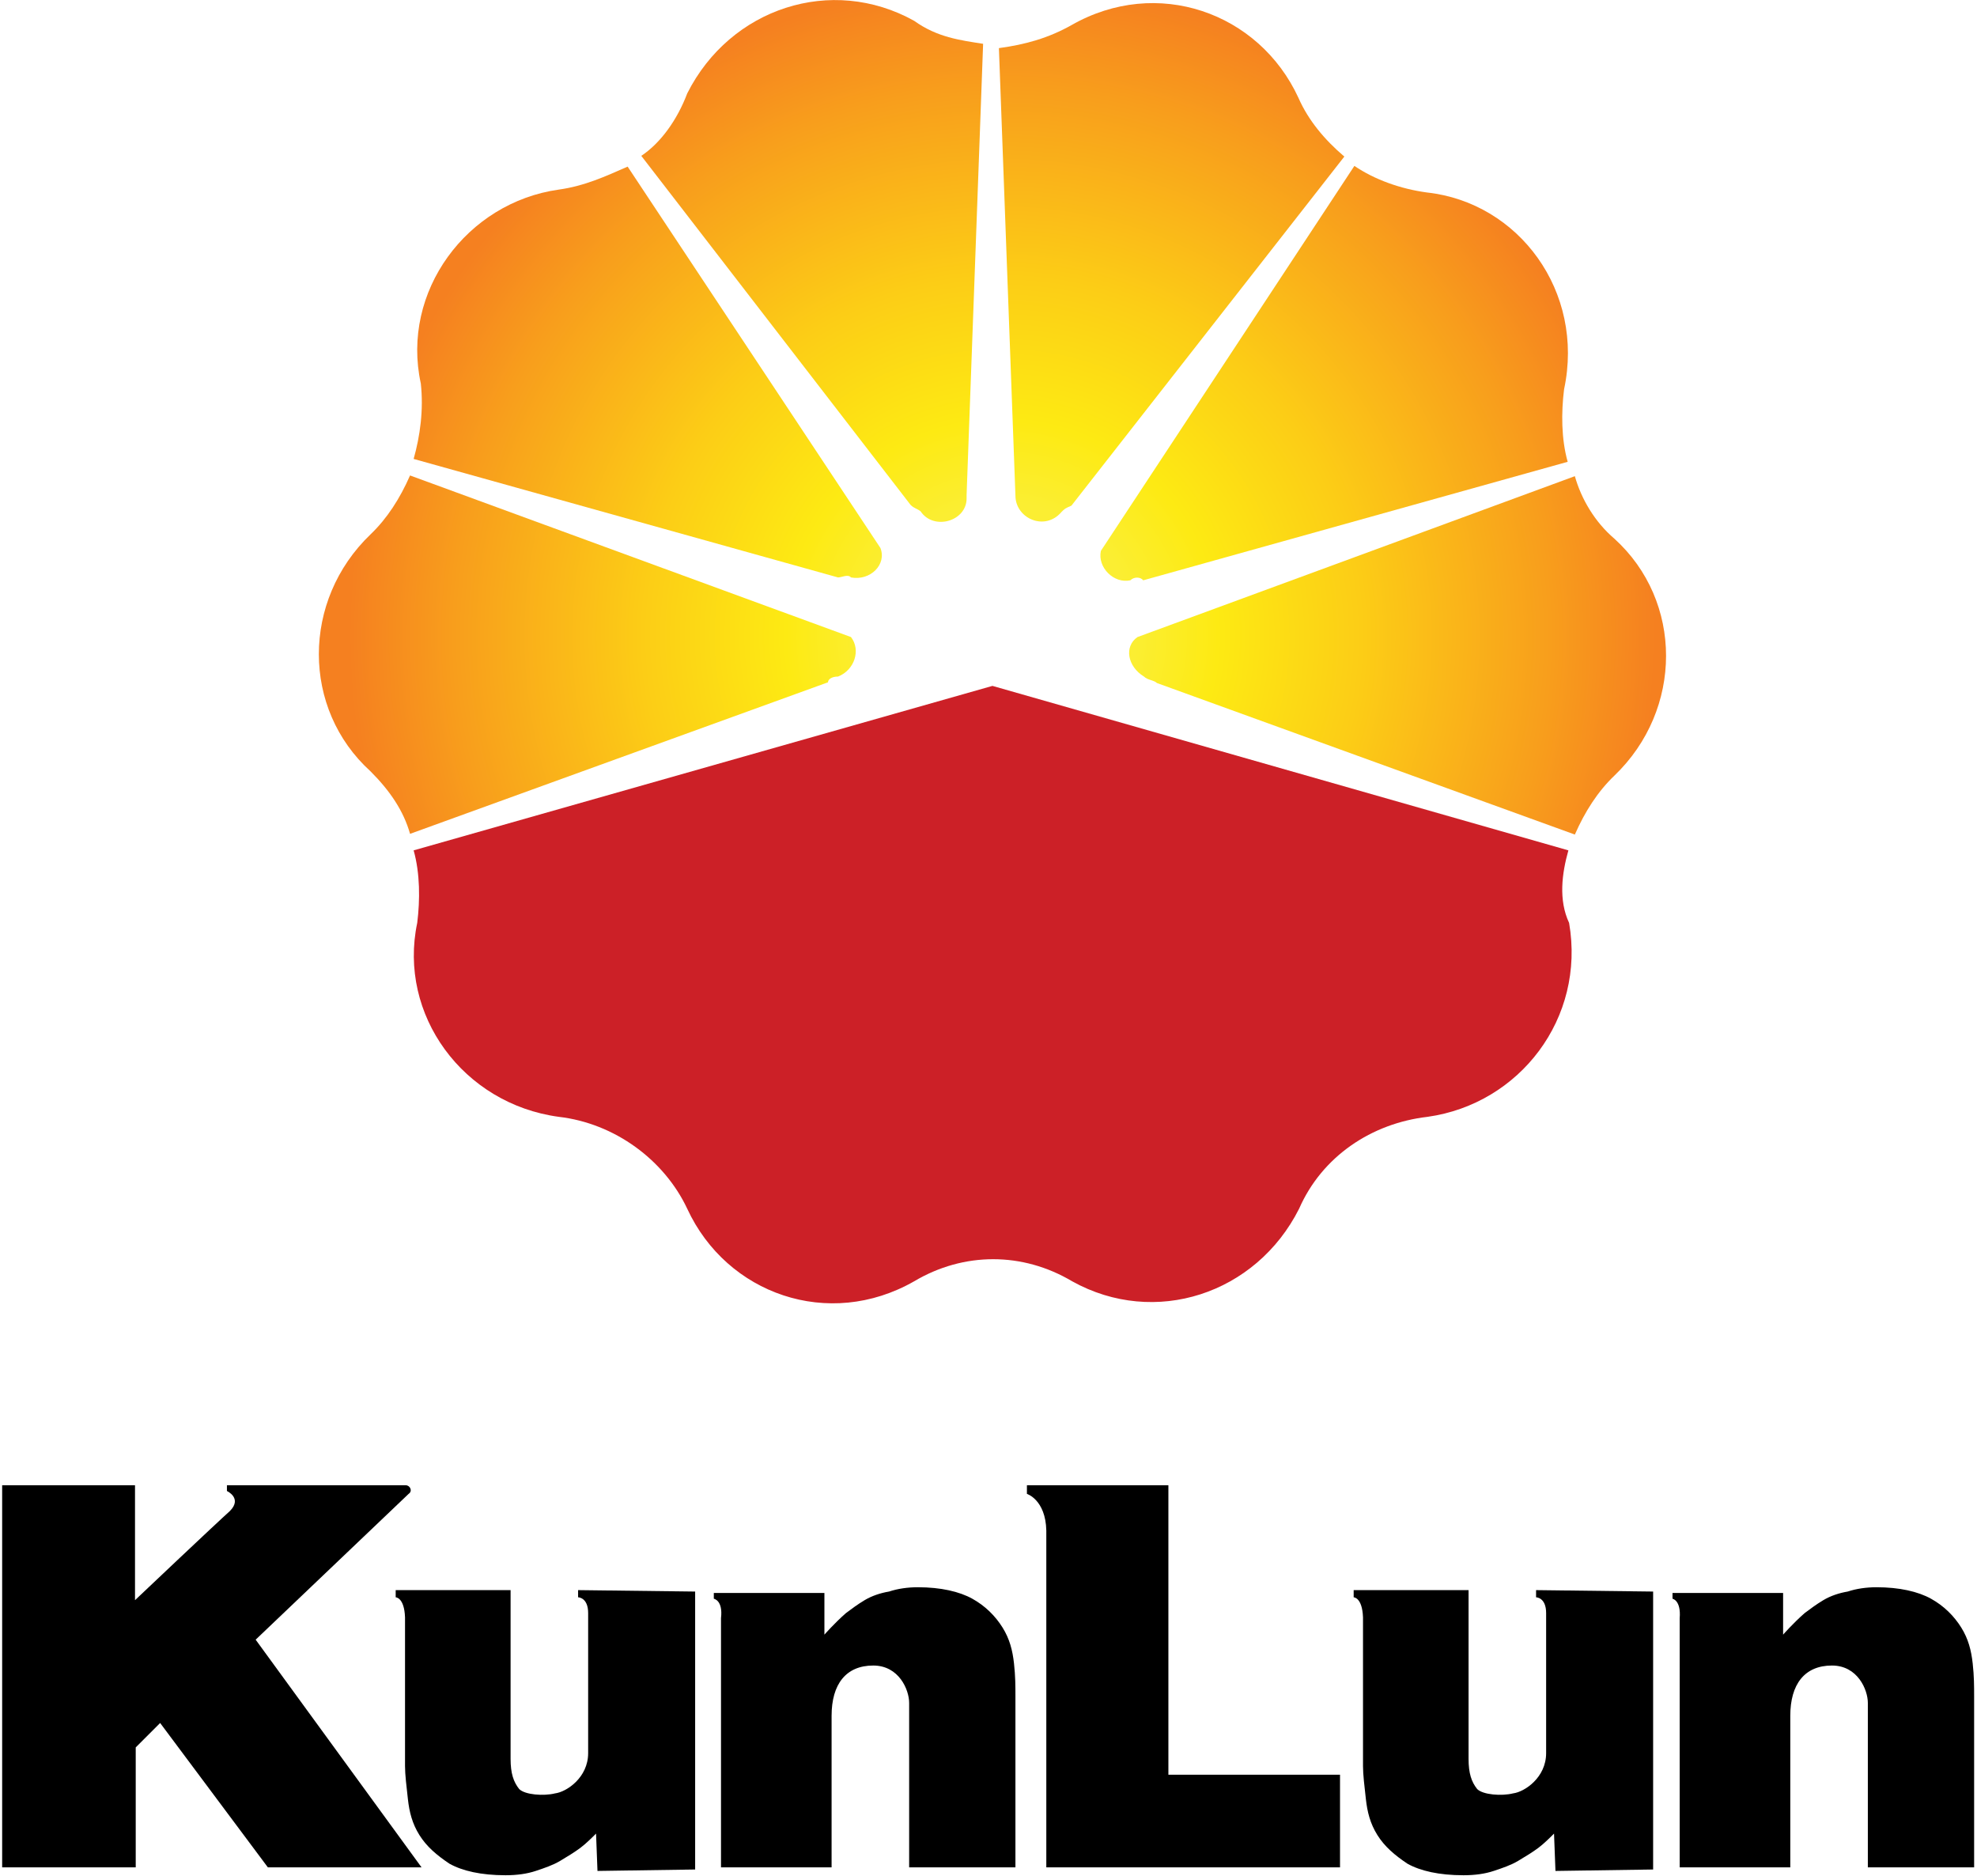
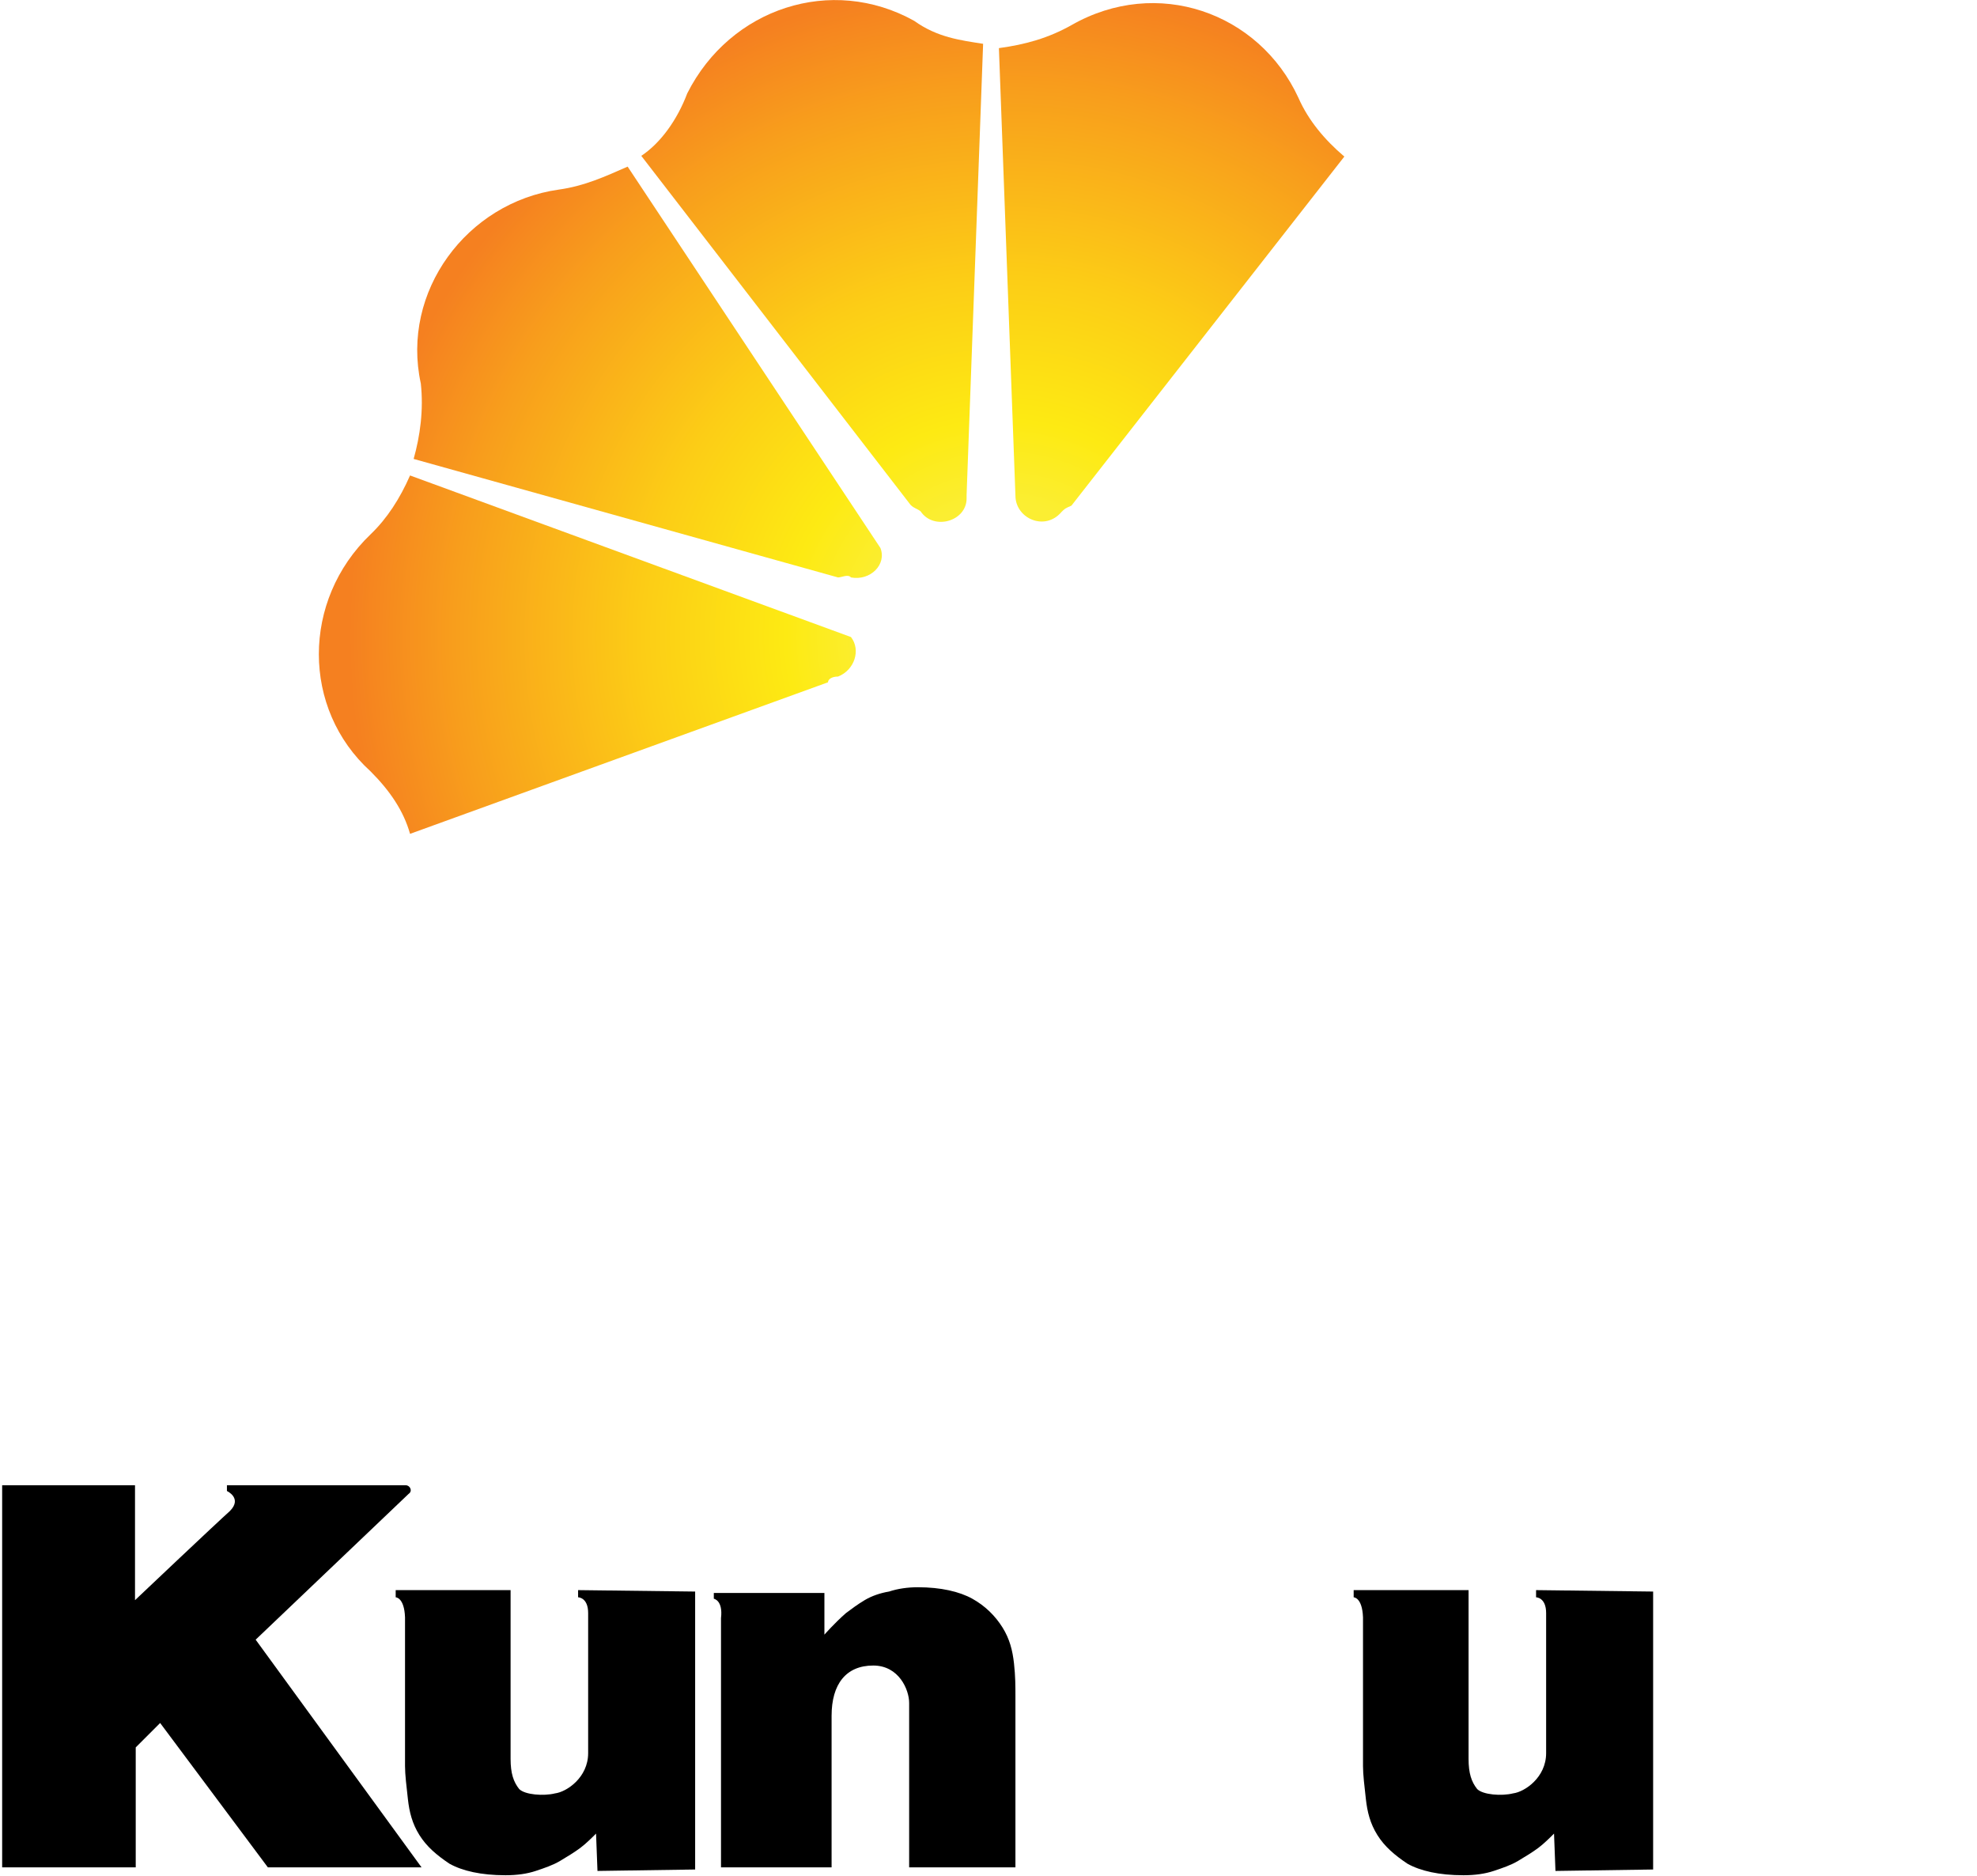
<svg xmlns="http://www.w3.org/2000/svg" id="Layer_1" x="0px" y="0px" width="275.3px" height="261.2px" viewBox="0 0 275.3 261.2" style="enable-background:new 0 0 275.3 261.2;" xml:space="preserve">
  <style type="text/css">	.st0{fill:#CC2027;}	.st1{fill:url(#SVGID_1_);}	.st2{fill:url(#SVGID_2_);}	.st3{fill:url(#SVGID_3_);}	.st4{fill:url(#SVGID_4_);}	.st5{fill:url(#SVGID_5_);}	.st6{fill:url(#SVGID_6_);}</style>
  <g>
    <g>
      <path d="M0.3,206.8h18.5v16c0,0,11.4-10.8,13.2-12.4c1.8-1.8-0.4-2.8-0.4-2.8v-0.8h24.9c0.6,0,1,0.8,0.4,1.2l-21.3,20.3L58.7,260   H37.3l-15-20.1l-3.4,3.4V260H0.3C0.3,260,0.3,206.8,0.3,206.8z" />
      <path d="M55.1,222.4v-1h16v23.5c0,2,0.4,3.2,1.2,4.2c0.8,0.8,3.4,1,5,0.6c1.6-0.2,4.6-2.2,4.6-5.6c0,0,0-17.3,0-19.5   s-1.4-2.2-1.4-2.2v-1l16.3,0.2v38.7l-13.6,0.2l-0.2-5.2c-0.6,0.6-1.4,1.4-2.2,2c-0.8,0.6-1.8,1.2-2.8,1.8c-1,0.6-2.2,1-3.4,1.4   c-1.2,0.4-2.6,0.6-4.2,0.6c-3.4,0-6-0.6-7.8-1.6c-1.8-1.2-3.2-2.4-4.2-4c-1-1.6-1.4-3.2-1.6-5c-0.2-1.8-0.4-3.4-0.4-4.6   c0,0,0-16.9,0-20.7C56.3,222.4,55.1,222.4,55.1,222.4z" />
      <path d="M99.4,222.6v-0.8h15.4v5.8c0,0,1.4-1.6,3-3c0.8-0.6,1.6-1.2,2.6-1.8s2.2-1,3.4-1.2c1.2-0.4,2.6-0.6,4-0.6   c3.2,0,5.8,0.6,7.6,1.6c1.8,1,3.2,2.4,4.2,4c1,1.6,1.4,3.2,1.6,5s0.2,3.2,0.2,4.6V260h-14.8v-22.9c0-1.8-1.4-5.2-5-5.2   c-3.8,0-5.8,2.6-5.8,7c0,2.2,0,21.1,0,21.1h-15.4c0,0,0-31.7,0-34.7C100.7,222.8,99.4,222.6,99.4,222.6z" />
      <path d="M188.5,222.4v-1h16v23.5c0,2,0.4,3.2,1.2,4.2c0.8,0.8,3.4,1,5,0.6c1.6-0.2,4.6-2.2,4.6-5.6c0,0,0-17.3,0-19.5   s-1.4-2.2-1.4-2.2v-1l16.3,0.2v38.7l-13.6,0.2l-0.2-5.2c-0.6,0.6-1.4,1.4-2.2,2c-0.8,0.6-1.8,1.2-2.8,1.8c-1,0.6-2.2,1-3.4,1.4   c-1.2,0.4-2.6,0.6-4.2,0.6c-3.4,0-6-0.6-7.8-1.6c-1.8-1.2-3.2-2.4-4.2-4s-1.4-3.2-1.6-5c-0.2-1.8-0.4-3.4-0.4-4.6   c0,0,0-16.9,0-20.7C189.7,222.4,188.5,222.4,188.5,222.4z" />
-       <path d="M232.9,222.6v-0.8h15.4v5.8c0,0,1.4-1.6,3-3c0.8-0.6,1.6-1.2,2.6-1.8s2.2-1,3.4-1.2c1.2-0.4,2.6-0.6,4-0.6   c3.2,0,5.8,0.6,7.6,1.6s3.2,2.4,4.2,4c1,1.6,1.4,3.2,1.6,5c0.2,1.8,0.2,3.2,0.2,4.6V260h-14.8v-22.9c0-1.8-1.4-5.2-5-5.2   c-3.8,0-5.8,2.6-5.8,7c0,2.2,0,21.1,0,21.1h-15.4c0,0,0-31.7,0-34.7C234.1,222.8,232.9,222.6,232.9,222.6z" />
-       <path d="M143,208v-1.2h19.7v40.3h23.9V260h-40.9c0,0,0-42.7,0-46.9C145.6,208.8,143,208,143,208z" />
    </g>
    <g>
      <g>
-         <path class="st0" d="M218.4,118.4l-80.2-22.9l-80.6,22.9c0.9,3.2,0.9,6.9,0.5,10.1l0,0c-2.7,12.8,6.4,25.2,19.7,27    c7.8,0.9,14.7,6,17.9,12.8c5.5,11.9,19.7,16.9,31.6,10.1c6.9-4.1,15.1-4.1,22,0l0,0c11.5,6.4,25.6,1.8,31.6-10.1l0,0    c3.2-7.3,10.1-11.9,17.9-12.8c12.8-1.8,22-13.7,19.7-27C217,125.3,217.5,121.6,218.4,118.4z" />
        <g>
          <radialGradient id="SVGID_1_" cx="139.535" cy="-57.703" r="90.947" gradientTransform="matrix(1 0 0 1 0 146.297)" gradientUnits="userSpaceOnUse">
            <stop offset="0.205" style="stop-color:#FBEE32" />
            <stop offset="0.33" style="stop-color:#FDEA13" />
            <stop offset="0.55" style="stop-color:#FCCD16" />
            <stop offset="0.839" style="stop-color:#F89E1C" />
            <stop offset="1" style="stop-color:#F58020" />
          </radialGradient>
          <path class="st1" d="M141.4,69L141.4,69L141.4,69c0,3.2,4.1,5,6.4,2.3l0,0c0.5-0.5,0.5-0.5,1.4-0.9l38-48.6     c-2.7-2.3-5-5-6.4-8.2l0,0c-5.5-11.9-19.7-16.9-31.6-10.1l0,0c-3.2,1.8-6.4,2.7-10.1,3.2L141.4,69z" />
          <radialGradient id="SVGID_2_" cx="139.535" cy="-57.703" r="90.947" gradientTransform="matrix(1 0 0 1 0 146.297)" gradientUnits="userSpaceOnUse">
            <stop offset="0.205" style="stop-color:#FBEE32" />
            <stop offset="0.33" style="stop-color:#FDEA13" />
            <stop offset="0.55" style="stop-color:#FCCD16" />
            <stop offset="0.839" style="stop-color:#F89E1C" />
            <stop offset="1" style="stop-color:#F58020" />
          </radialGradient>
-           <path class="st2" d="M159.3,94.2L159.3,94.2c0.5,0.5,1.4,0.5,1.8,0.9l58.2,21.1c1.4-3.2,3.2-6,5.5-8.2l0,0     c9.6-9.2,9.6-24.3,0-33c-2.7-2.3-4.6-5.5-5.5-8.7l-60.9,22.4C156.5,90,157,92.8,159.3,94.2z" />
          <radialGradient id="SVGID_3_" cx="139.535" cy="-57.703" r="90.947" gradientTransform="matrix(1 0 0 1 0 146.297)" gradientUnits="userSpaceOnUse">
            <stop offset="0.205" style="stop-color:#FBEE32" />
            <stop offset="0.33" style="stop-color:#FDEA13" />
            <stop offset="0.55" style="stop-color:#FCCD16" />
            <stop offset="0.839" style="stop-color:#F89E1C" />
            <stop offset="1" style="stop-color:#F58020" />
          </radialGradient>
          <path class="st3" d="M126.8,70.3c0.5,0.5,0.9,0.5,1.4,0.9l0,0c1.8,2.7,6.4,1.4,6.4-1.8l0,0c0,0,0,0,0-0.5l2.3-62.8     c-3.2-0.5-6.4-0.9-9.6-3.2l0,0c-11.5-6.4-25.6-1.8-31.6,10.1c-1.4,3.7-3.7,6.9-6.4,8.7L126.8,70.3z" />
          <radialGradient id="SVGID_4_" cx="139.535" cy="-57.703" r="90.947" gradientTransform="matrix(1 0 0 1 0 146.297)" gradientUnits="userSpaceOnUse">
            <stop offset="0.205" style="stop-color:#FBEE32" />
            <stop offset="0.33" style="stop-color:#FDEA13" />
            <stop offset="0.55" style="stop-color:#FCCD16" />
            <stop offset="0.839" style="stop-color:#F89E1C" />
            <stop offset="1" style="stop-color:#F58020" />
          </radialGradient>
-           <path class="st4" d="M198.7,26.8c-3.7-0.5-7.3-1.8-10.1-3.7l-35.3,53.6c-0.5,2.3,1.8,4.6,4.1,4.1l0,0c0.5-0.5,1.4-0.5,1.8,0     l59.1-16.5c-0.9-3.2-0.9-6.9-0.5-10.1l0,0C220.7,40.6,211.5,28.2,198.7,26.8L198.7,26.8z" />
          <radialGradient id="SVGID_5_" cx="139.535" cy="-57.702" r="90.948" gradientTransform="matrix(1 0 0 1 0 146.297)" gradientUnits="userSpaceOnUse">
            <stop offset="0.205" style="stop-color:#FBEE32" />
            <stop offset="0.33" style="stop-color:#FDEA13" />
            <stop offset="0.55" style="stop-color:#FCCD16" />
            <stop offset="0.839" style="stop-color:#F89E1C" />
            <stop offset="1" style="stop-color:#F58020" />
          </radialGradient>
          <path class="st5" d="M57.6,63.9l59.1,16.5c0.5,0,1.4-0.5,1.8,0l0,0c2.7,0.5,5-1.8,4.1-4.1L87.4,23.2c-3.2,1.4-6,2.7-9.6,3.2l0,0     c-12.8,1.8-22,14.2-19.2,27C59,57.1,58.5,60.7,57.6,63.9z" />
          <radialGradient id="SVGID_6_" cx="139.535" cy="-57.703" r="90.947" gradientTransform="matrix(1 0 0 1 0 146.297)" gradientUnits="userSpaceOnUse">
            <stop offset="0.205" style="stop-color:#FBEE32" />
            <stop offset="0.33" style="stop-color:#FDEA13" />
            <stop offset="0.55" style="stop-color:#FCCD16" />
            <stop offset="0.839" style="stop-color:#F89E1C" />
            <stop offset="1" style="stop-color:#F58020" />
          </radialGradient>
          <path class="st6" d="M116.7,94.2L116.7,94.2c2.3-0.9,3.2-3.7,1.8-5.5L57.1,66.2c-1.4,3.2-3.2,6-5.5,8.2l0,0     c-9.6,9.2-9.6,24.3,0,33l0,0c2.7,2.7,4.6,5.5,5.5,8.7l58.2-21.1C115.3,94.6,115.8,94.2,116.7,94.2z" />
        </g>
      </g>
    </g>
  </g>
</svg>